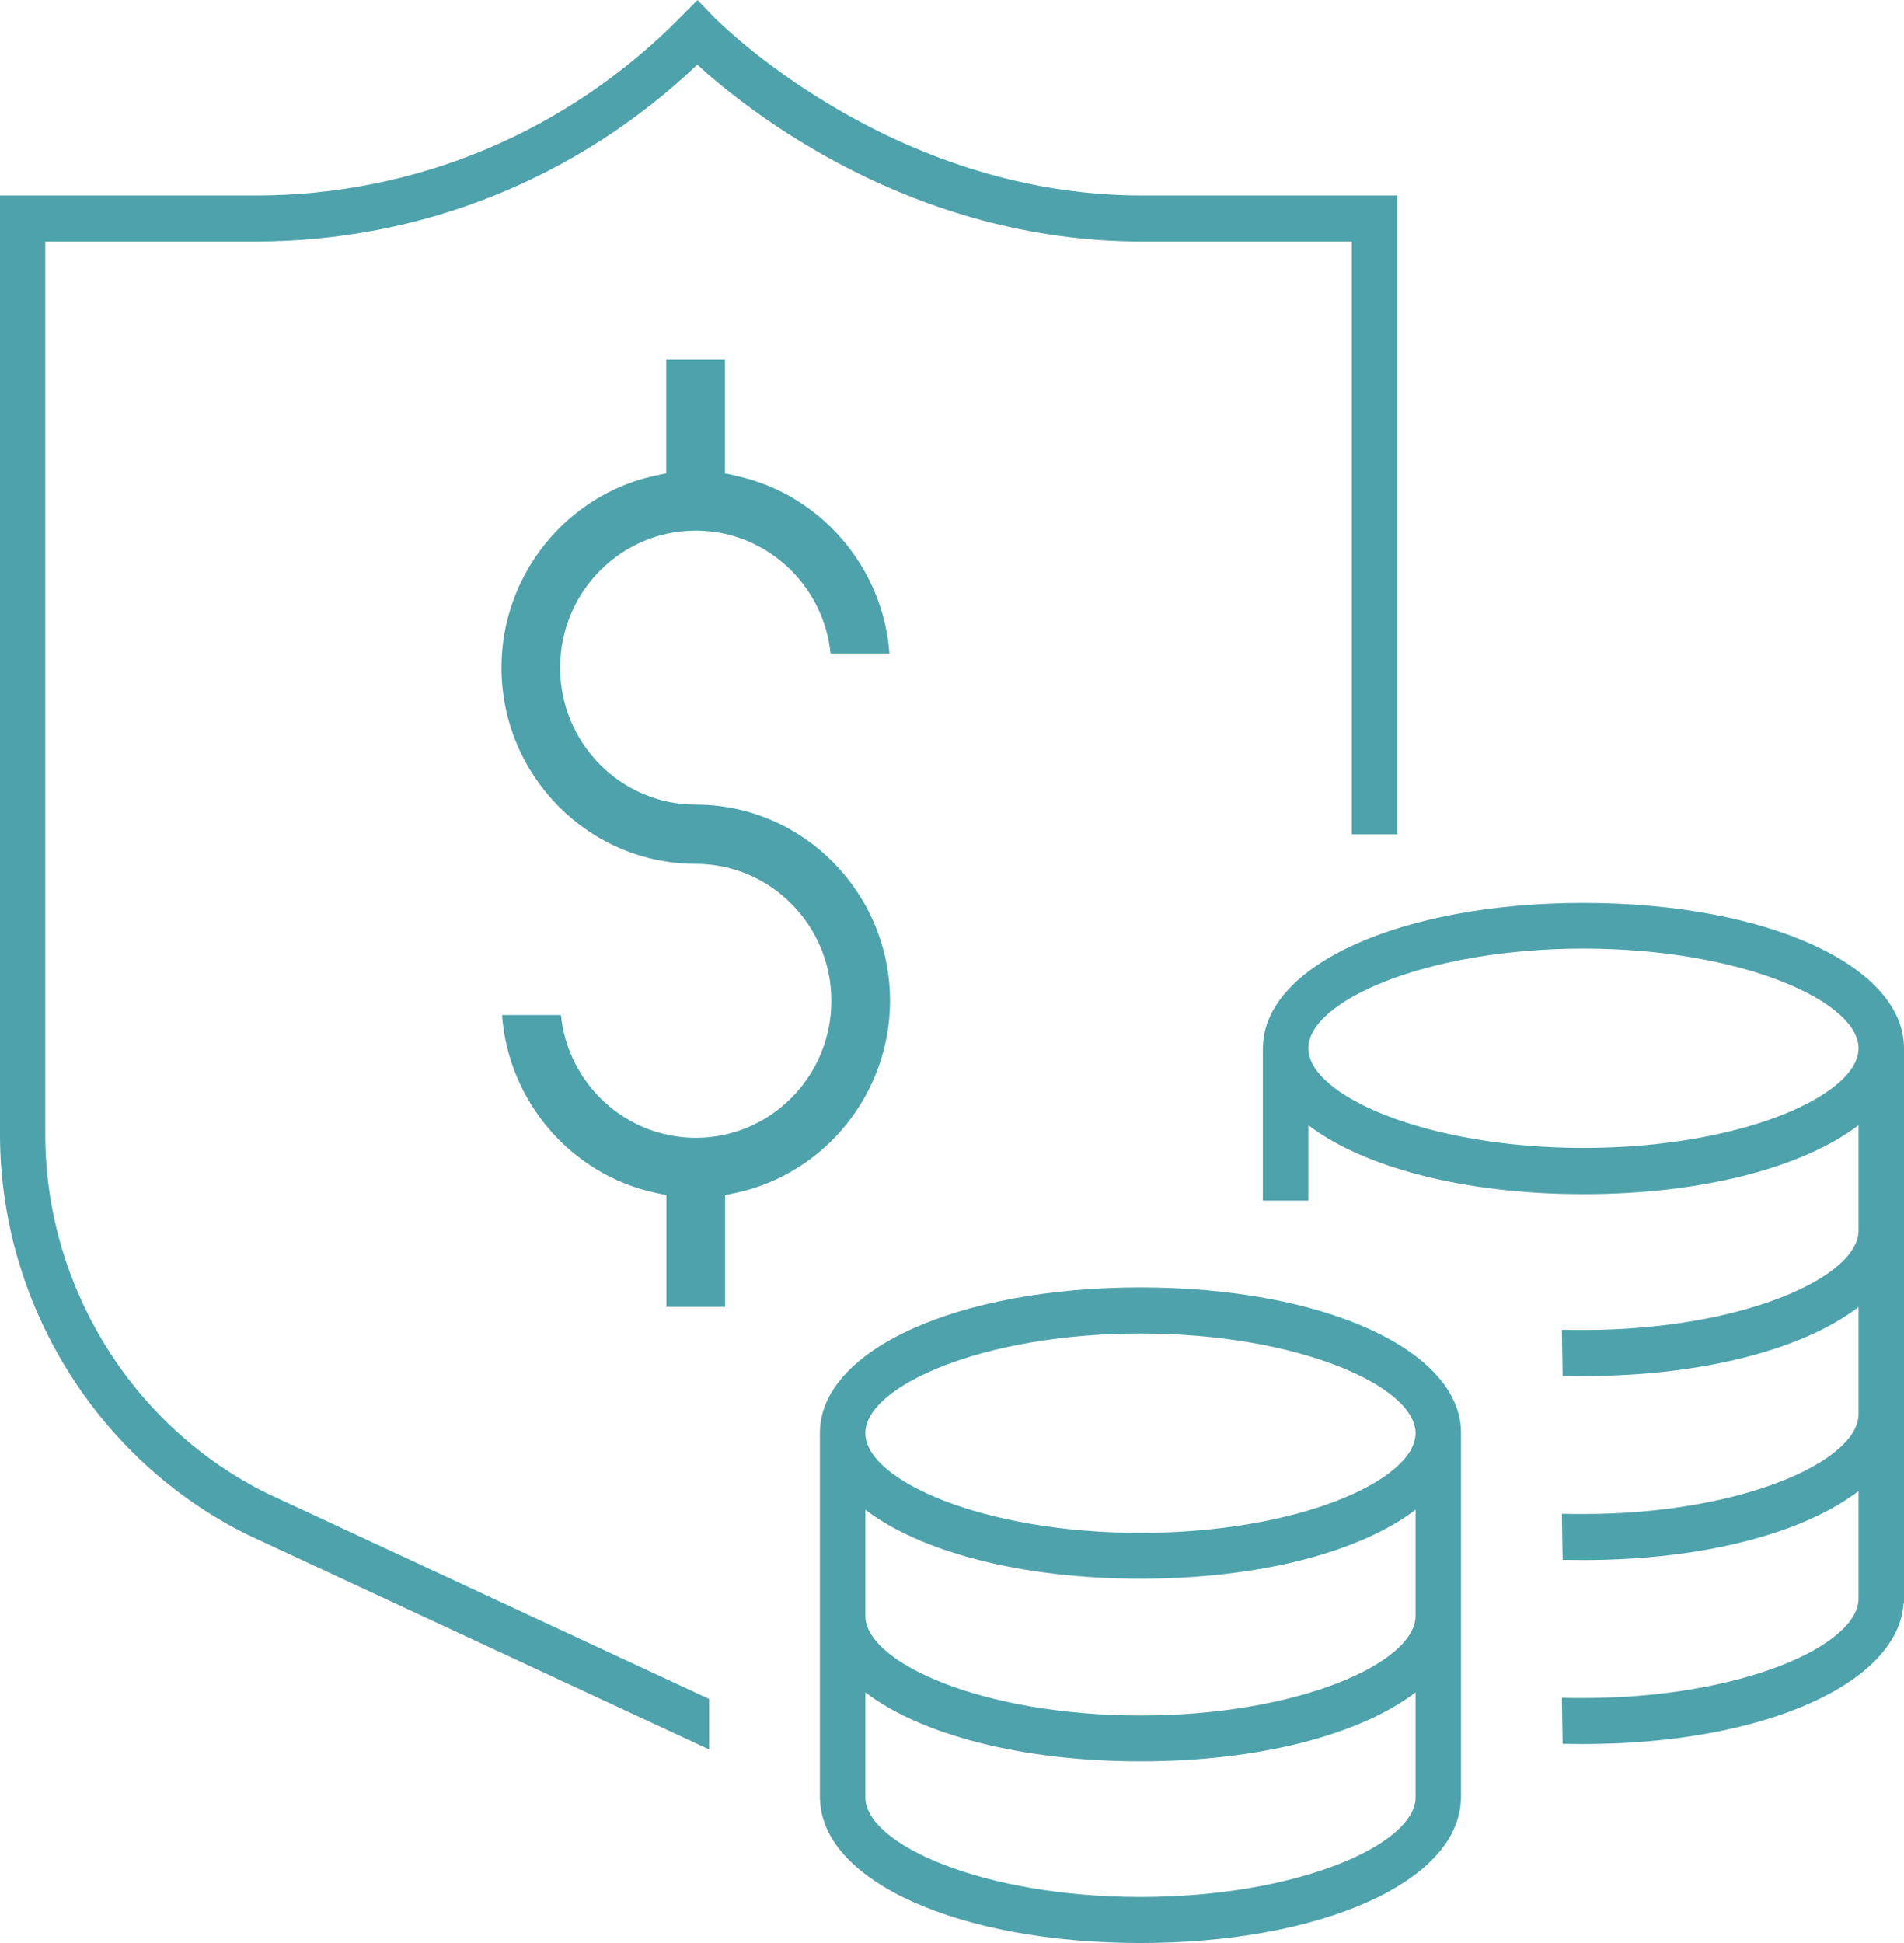
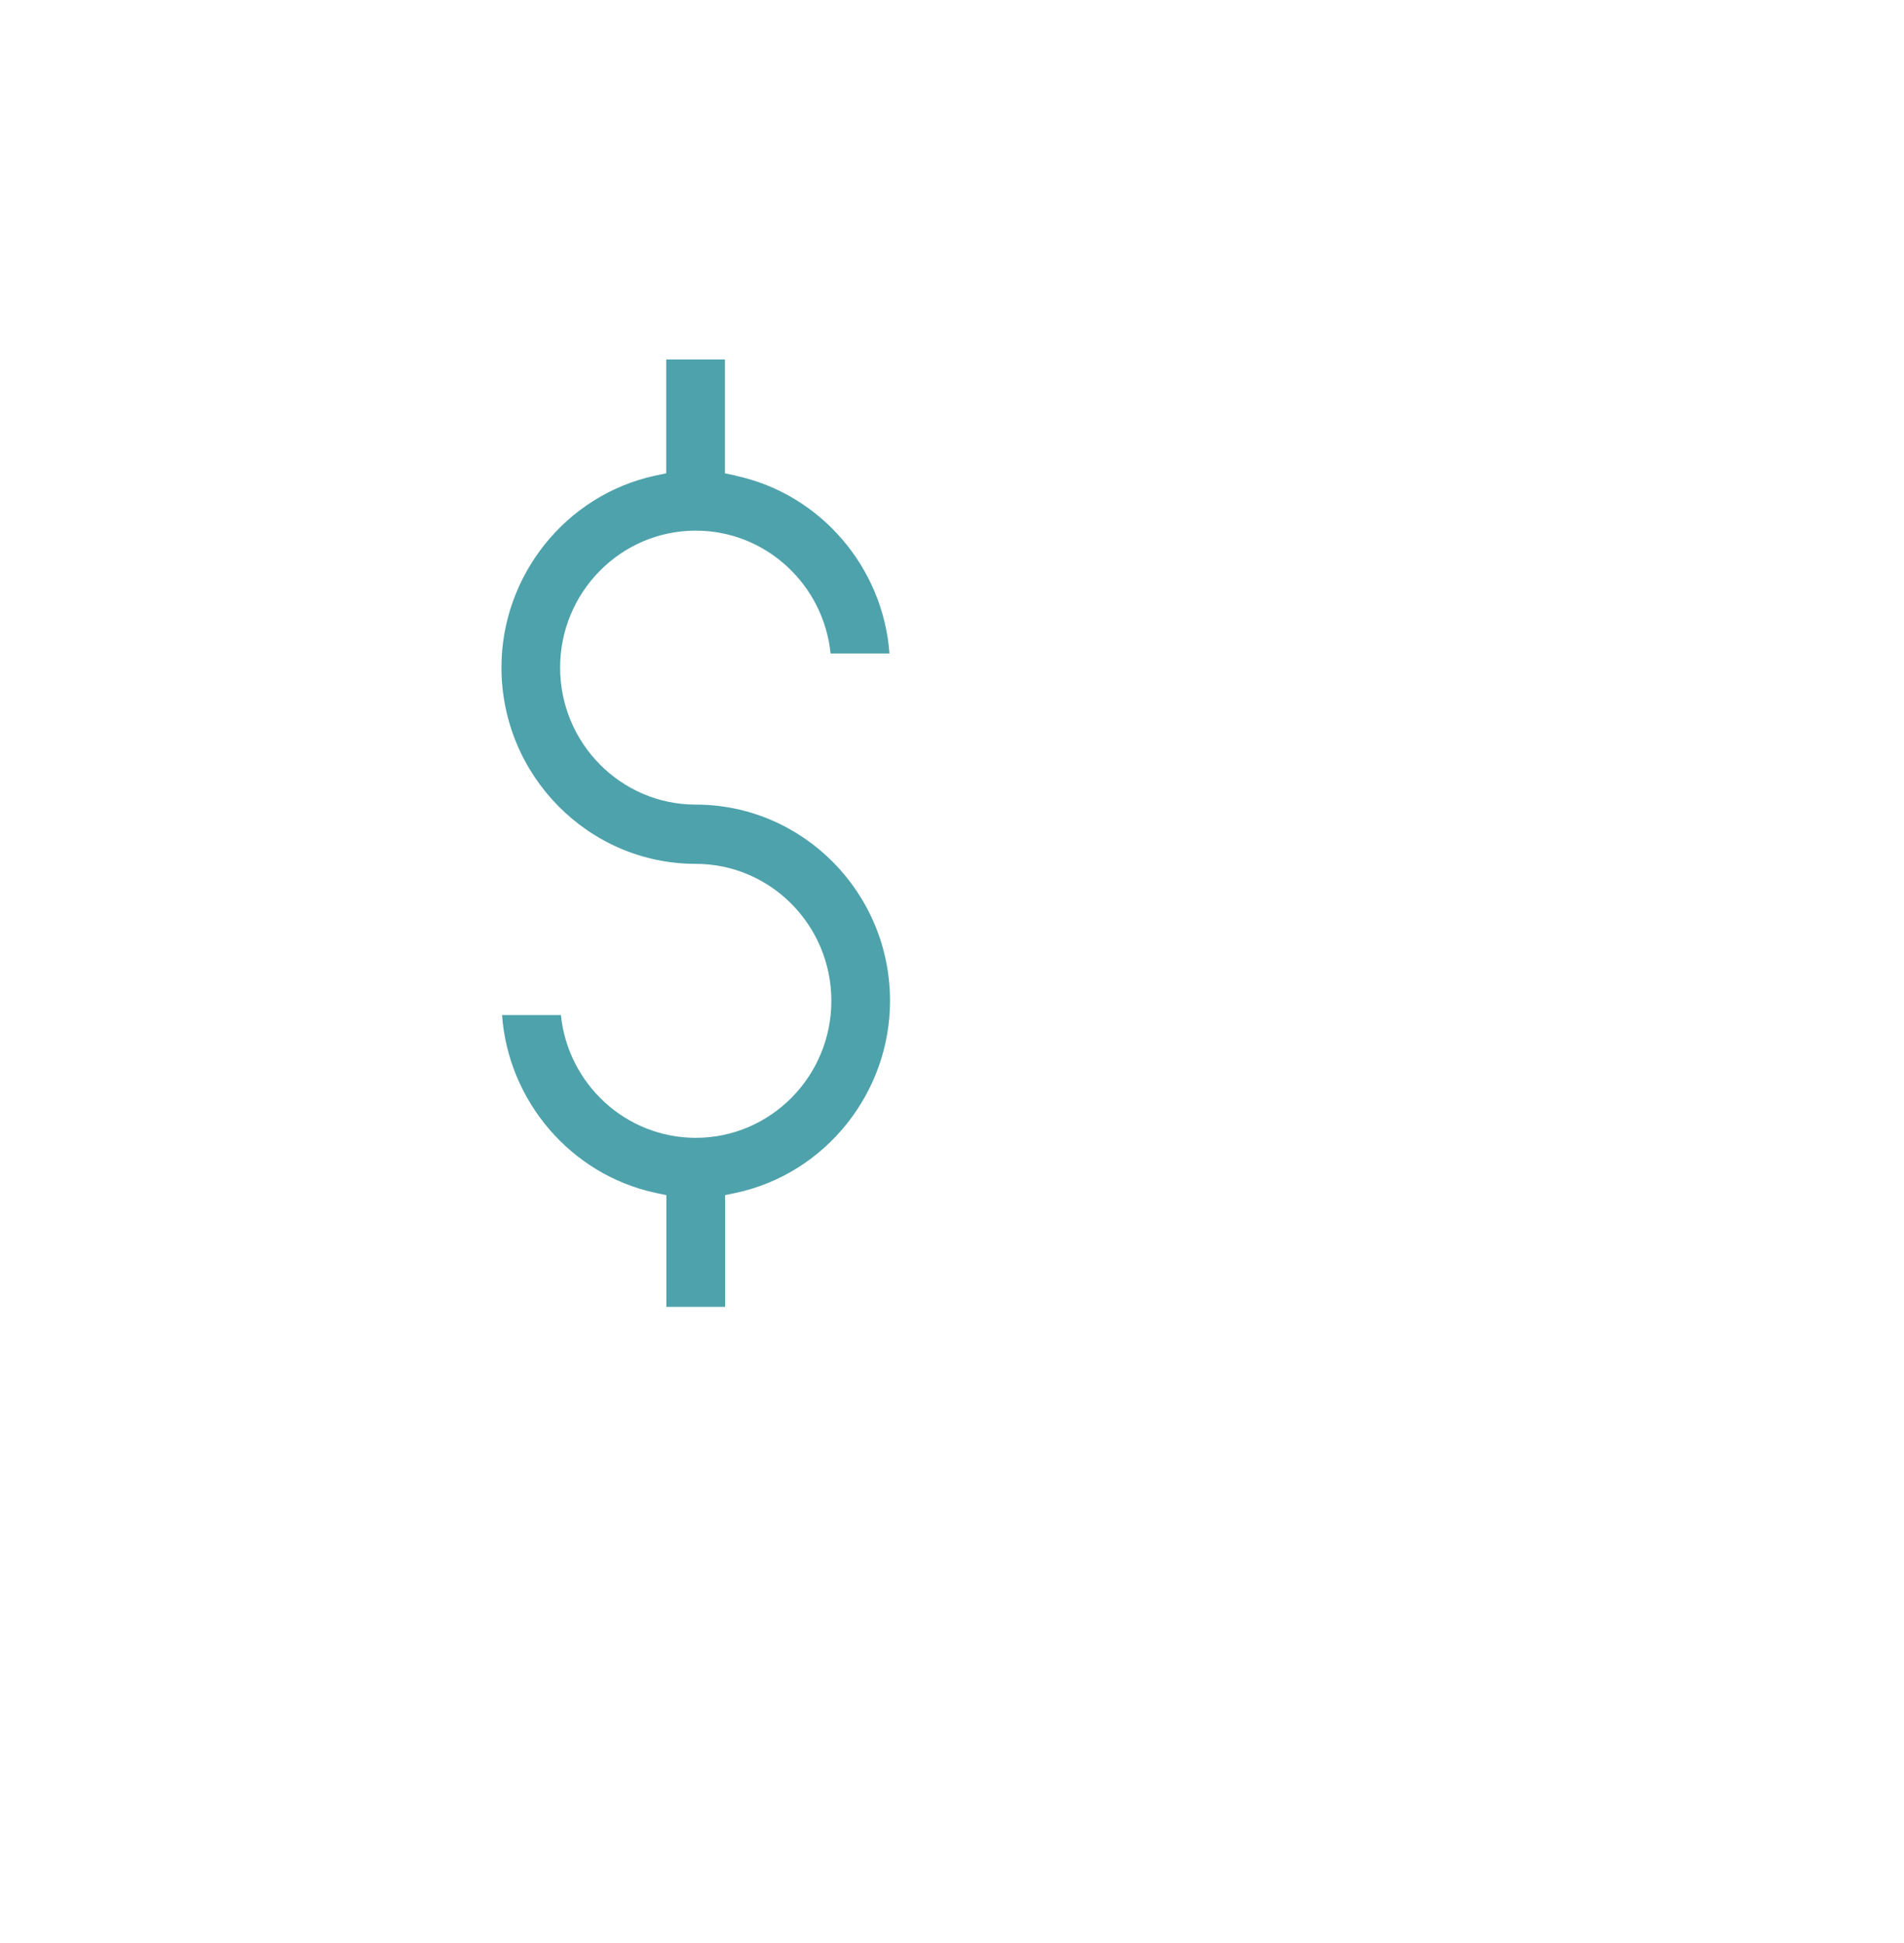
<svg xmlns="http://www.w3.org/2000/svg" id="Layer_1" data-name="Layer 1" viewBox="0 0 98 100">
  <defs>
    <style>
      .cls-1 {
        fill: #4ea2ab;
        stroke-width: 0px;
      }
    </style>
  </defs>
  <path class="cls-1" d="M37.88,24.48l-.57-.12v-5.86h-3.02v5.86l-.57.12c-4.59.99-7.91,5.14-7.91,9.87,0,5.57,4.49,10.11,10,10.11,3.85,0,6.98,3.16,6.98,7.05s-3.13,7.05-6.98,7.05c-3.6,0-6.58-2.77-6.94-6.32h-3.03c.32,4.43,3.54,8.21,7.89,9.15l.57.12v5.75h3.02v-5.75l.57-.12c4.59-.99,7.92-5.14,7.92-9.88,0-5.57-4.49-10.1-10-10.1-3.85,0-6.98-3.16-6.98-7.05s3.13-7.05,6.98-7.05c3.6,0,6.58,2.77,6.94,6.32h3.03c-.32-4.42-3.54-8.2-7.89-9.14Z" />
-   <path class="cls-1" d="M98,72.79h0v-9.45s0-.01,0-.02h0v-9.36c0-4.27-7.09-7.49-16.5-7.49s-16.5,3.22-16.5,7.49v7.83h2.34v-3.88c2.83,2.16,7.99,3.55,14.16,3.55s11.32-1.39,14.16-3.55v5.43c-.02,2.42-6.07,5.11-14.16,5.11-.34,0-.69,0-1.02-.01h-.09s.04,2.37.04,2.37c.35,0,.71.01,1.07.01,6.17,0,11.33-1.39,14.16-3.55v5.52h0c-.02,2.43-6.07,5.13-14.16,5.13-.34,0-.69,0-1.02-.01h-.09s.04,2.37.04,2.37c.35,0,.71.01,1.07.01,6.17,0,11.33-1.39,14.16-3.55v5.54c-.02,2.42-6.07,5.11-14.16,5.11-.34,0-.69,0-1.02-.01h-.09s.04,2.37.04,2.37c.35,0,.71.01,1.07.01,9.23,0,16.22-3.11,16.48-7.26h.02v-.22s0-.01,0-.02h0v-9.45s0-.01,0-.02ZM81.5,59.08c-8.1,0-14.16-2.71-14.16-5.13s6.05-5.13,14.16-5.13,14.16,2.71,14.16,5.13-6.05,5.13-14.16,5.13Z" />
-   <path class="cls-1" d="M58.7,66.26c-9.41,0-16.5,3.22-16.5,7.49v18.88h.01c.14,4.21,7.17,7.37,16.49,7.37s16.35-3.16,16.49-7.37h.01v-18.88c0-4.27-7.09-7.49-16.5-7.49ZM58.7,68.63c8.1,0,14.16,2.71,14.16,5.13s-6.05,5.13-14.16,5.13-14.16-2.71-14.16-5.13,6.05-5.13,14.16-5.13ZM58.7,97.63c-8.1,0-14.16-2.71-14.16-5.13v-5.4c2.83,2.16,7.99,3.55,14.16,3.55s11.33-1.39,14.16-3.55v5.4c0,2.42-6.05,5.13-14.16,5.13ZM58.7,88.29c-8.1,0-14.16-2.71-14.16-5.13v-5.46c2.83,2.16,7.99,3.55,14.16,3.55s11.33-1.39,14.16-3.55v5.46c0,2.42-6.05,5.13-14.16,5.13Z" />
-   <path class="cls-1" d="M58.78,10.06c-13.07,0-21.96-9.11-22.05-9.2l-.83-.86-.84.85c-5.85,5.94-13.64,9.21-21.91,9.21H0v48.32c0,8.71,5.01,16.79,12.75,20.61l23.75,11.05v-2.6l-22.73-10.57c-6.95-3.42-11.44-10.67-11.44-18.48V12.43h10.81c8.52,0,16.55-3.22,22.75-9.1,2.62,2.39,11.05,9.1,22.88,9.1h10.81v30.51h2.34V10.06h-13.15Z" />
</svg>